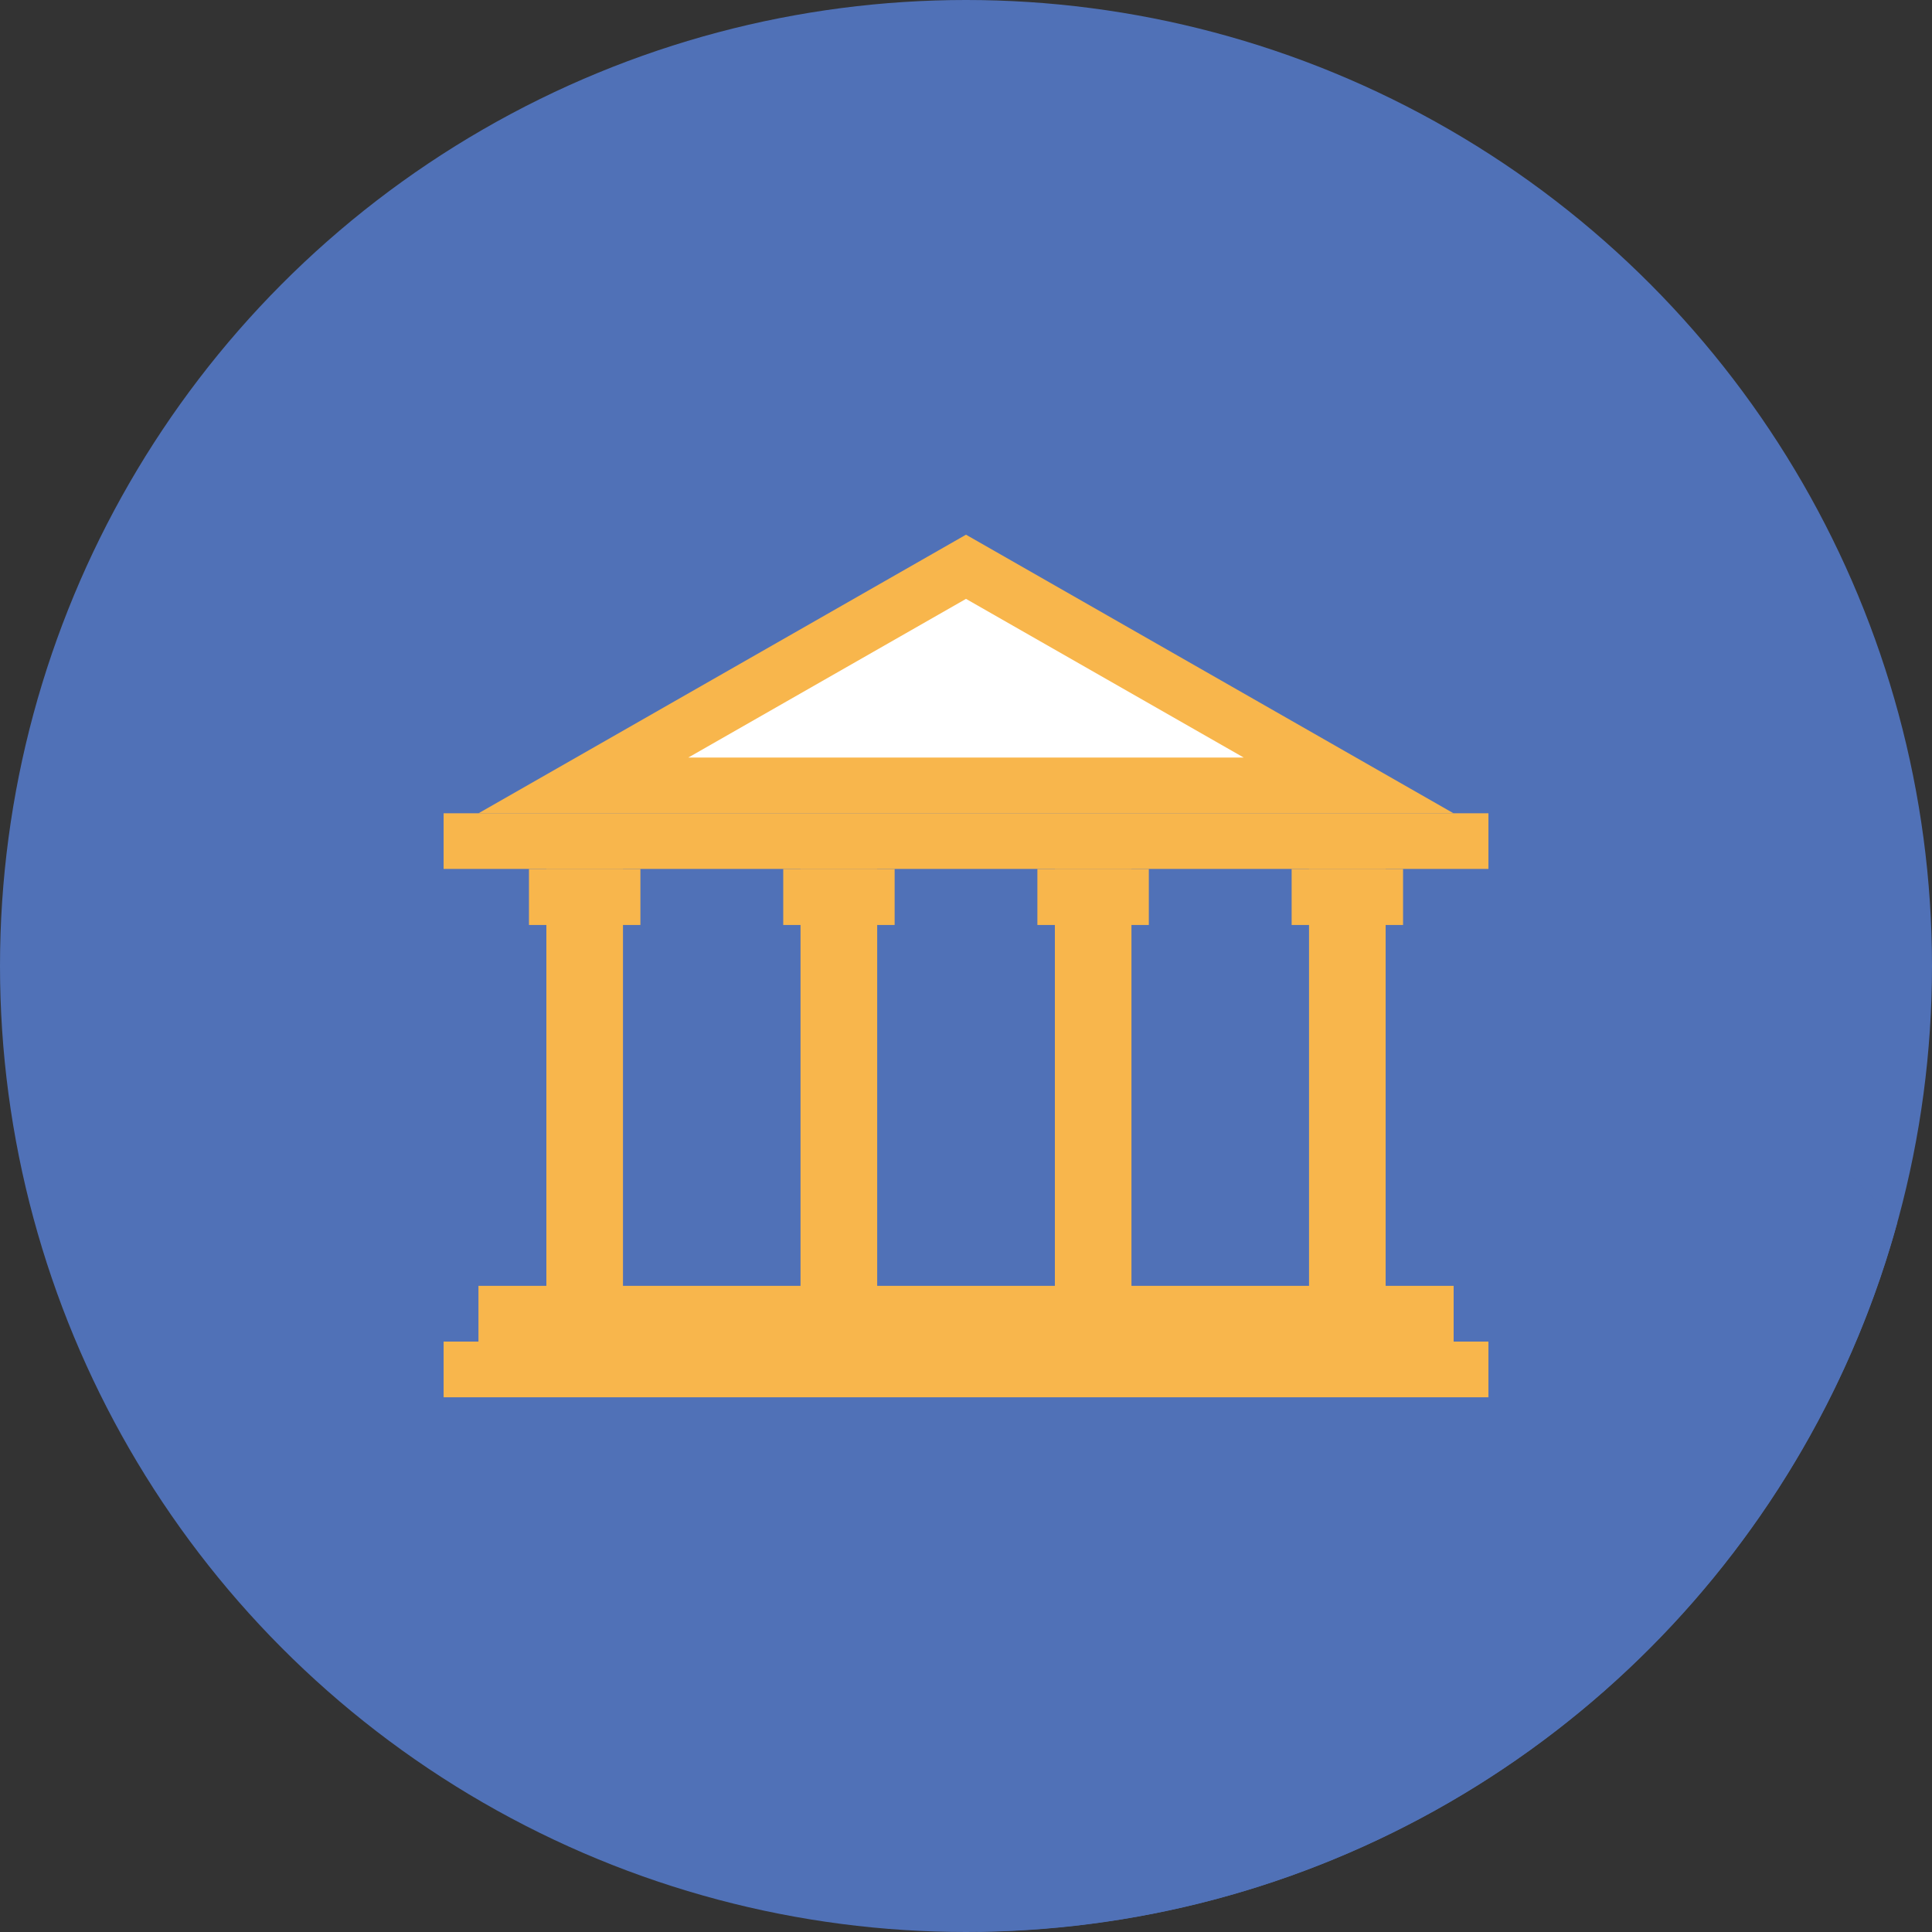
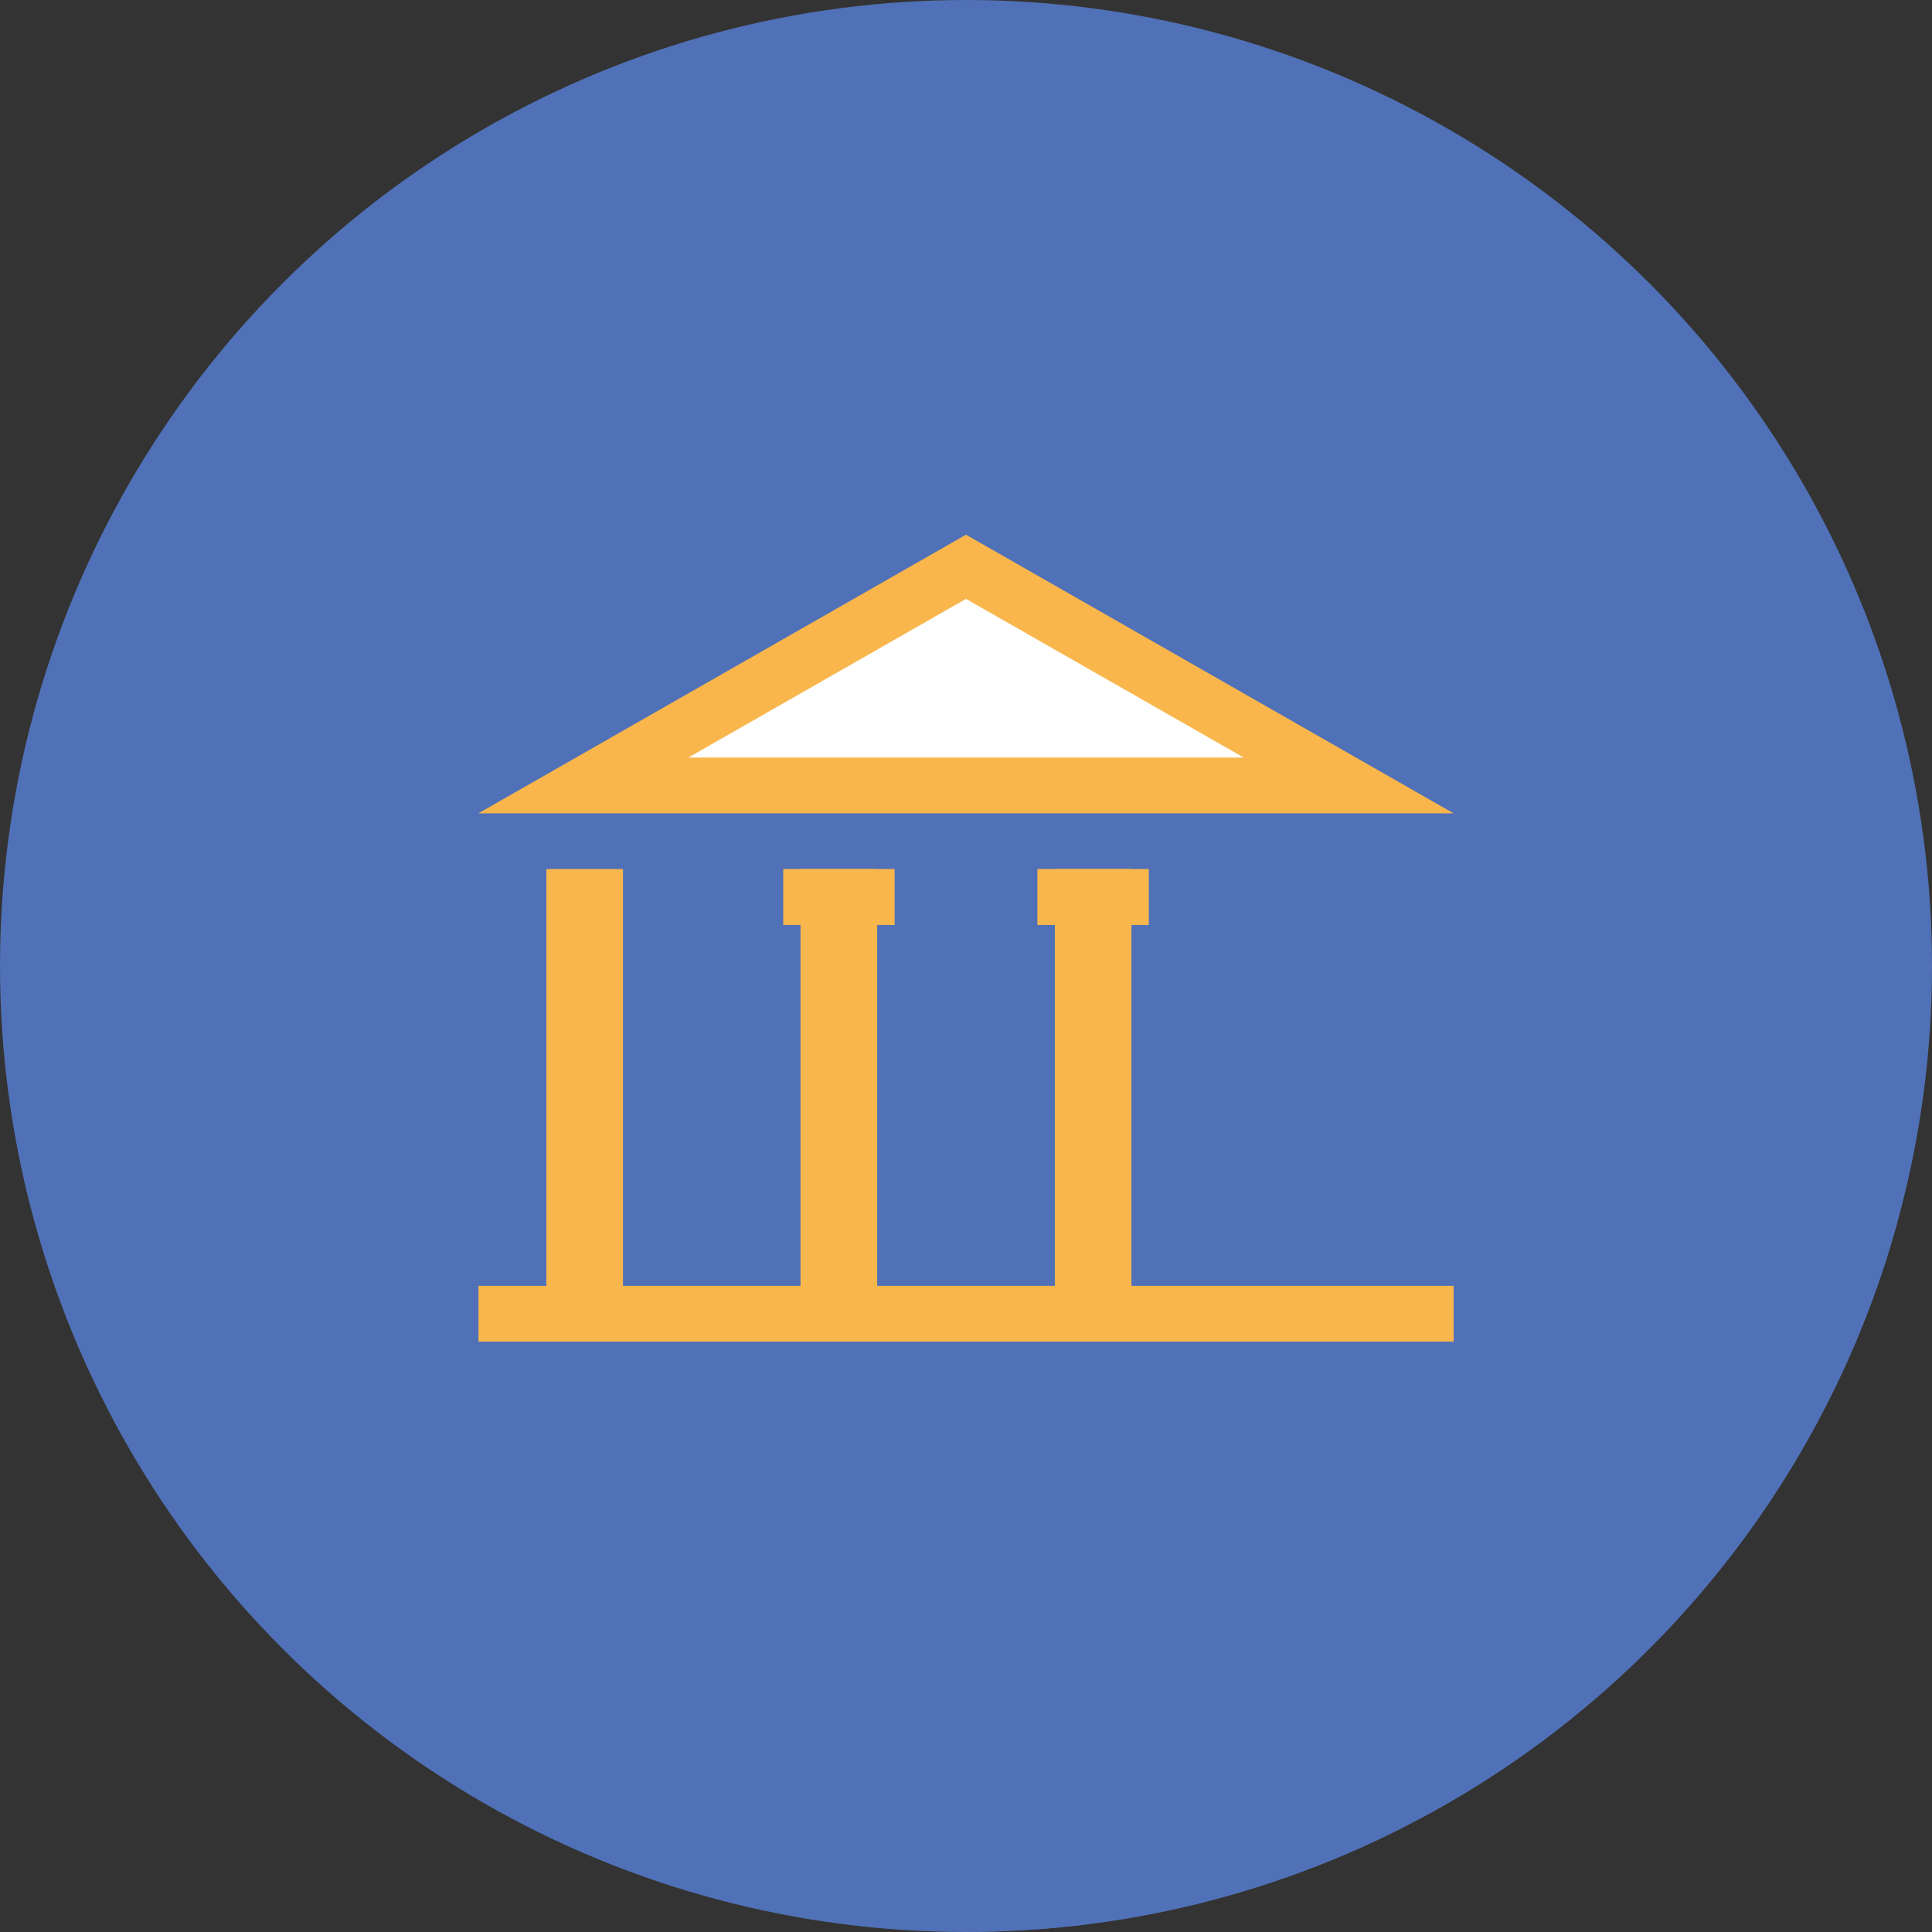
<svg xmlns="http://www.w3.org/2000/svg" version="1.1" id="Layer_1" x="0px" y="0px" viewBox="0 0 512 512" style="enable-background:new 0 0 512 512;" xml:space="preserve">
  <rect x="0" y="0" width="512" height="512" fill="#333333" stroke="none" />
  <circle style="fill:#5071B7;" cx="256" cy="256" r="256" />
  <path style="fill:#5071B7;" d="M502.82,323.912L394.442,215.544h-9.221L256,141.699l-47.982,27.425l-81.244,46.423h-9.216v14.756  l27.251,27.256v83.19h-18.035v14.797h-9.216v14.758l141.614,141.612C375.639,510.497,473.324,431.347,502.82,323.912z" />
  <g>
    <rect x="126.797" y="340.762" style="fill:#F8B64C;" width="258.432" height="14.774" />
    <g>
-       <rect x="117.56" y="355.533" style="fill:#F8B64C;" width="276.89" height="14.764" />
-       <rect x="117.56" y="215.526" style="fill:#F8B64C;" width="276.89" height="14.748" />
      <rect x="144.794" y="230.298" style="fill:#F8B64C;" width="20.303" height="110.49" />
    </g>
-     <rect x="140.18" y="230.298" style="fill:#F8B64C;" width="29.532" height="14.833" />
    <rect x="212.147" y="230.298" style="fill:#F8B64C;" width="20.316" height="110.49" />
    <rect x="207.565" y="230.298" style="fill:#F8B64C;" width="29.524" height="14.833" />
    <rect x="279.552" y="230.298" style="fill:#F8B64C;" width="20.296" height="110.49" />
    <rect x="274.918" y="230.298" style="fill:#F8B64C;" width="29.532" height="14.833" />
-     <rect x="346.906" y="230.298" style="fill:#F8B64C;" width="20.303" height="110.49" />
    <g>
-       <rect x="342.298" y="230.298" style="fill:#F8B64C;" width="29.527" height="14.833" />
      <polygon style="fill:#F8B64C;" points="256,141.699 126.789,215.539 385.213,215.539   " />
    </g>
    <polygon style="fill:#ffffff;" points="182.4,200.763 256,158.71 329.603,200.763  " />
  </g>
  <g>
</g>
  <g>
</g>
  <g>
</g>
  <g>
</g>
  <g>
</g>
  <g>
</g>
  <g>
</g>
  <g>
</g>
  <g>
</g>
  <g>
</g>
  <g>
</g>
  <g>
</g>
  <g>
</g>
  <g>
</g>
  <g>
</g>
</svg>